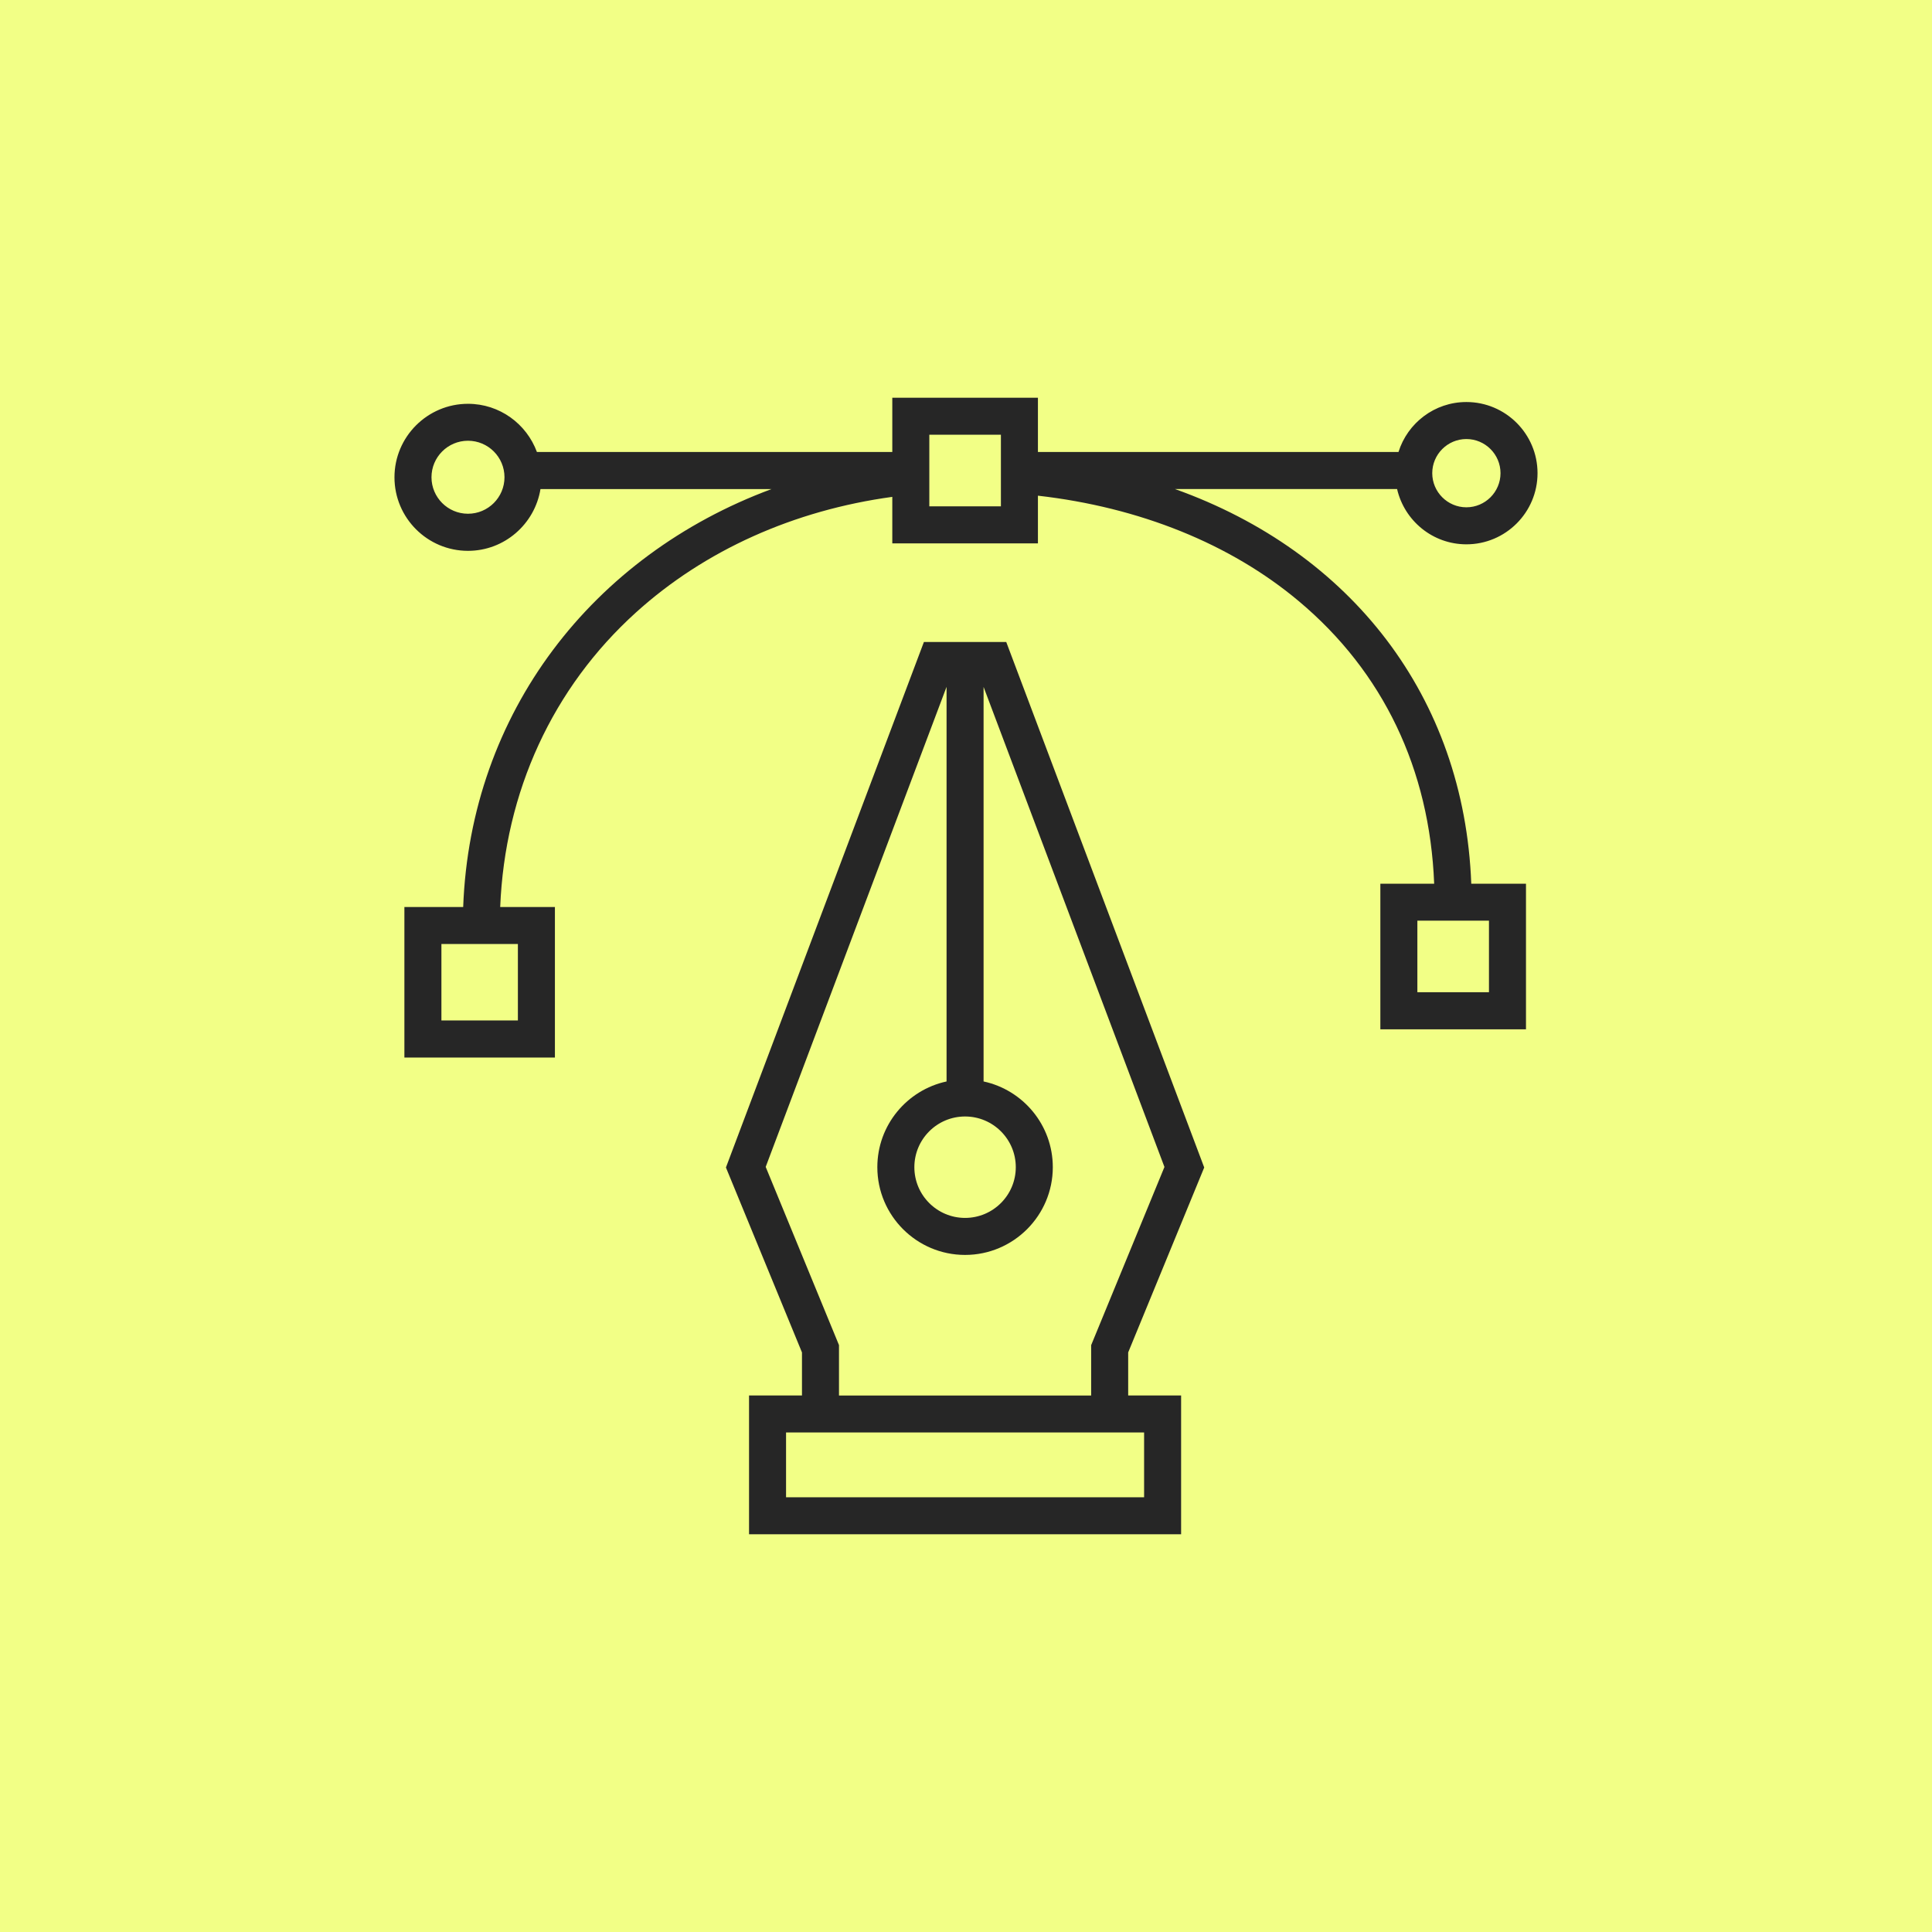
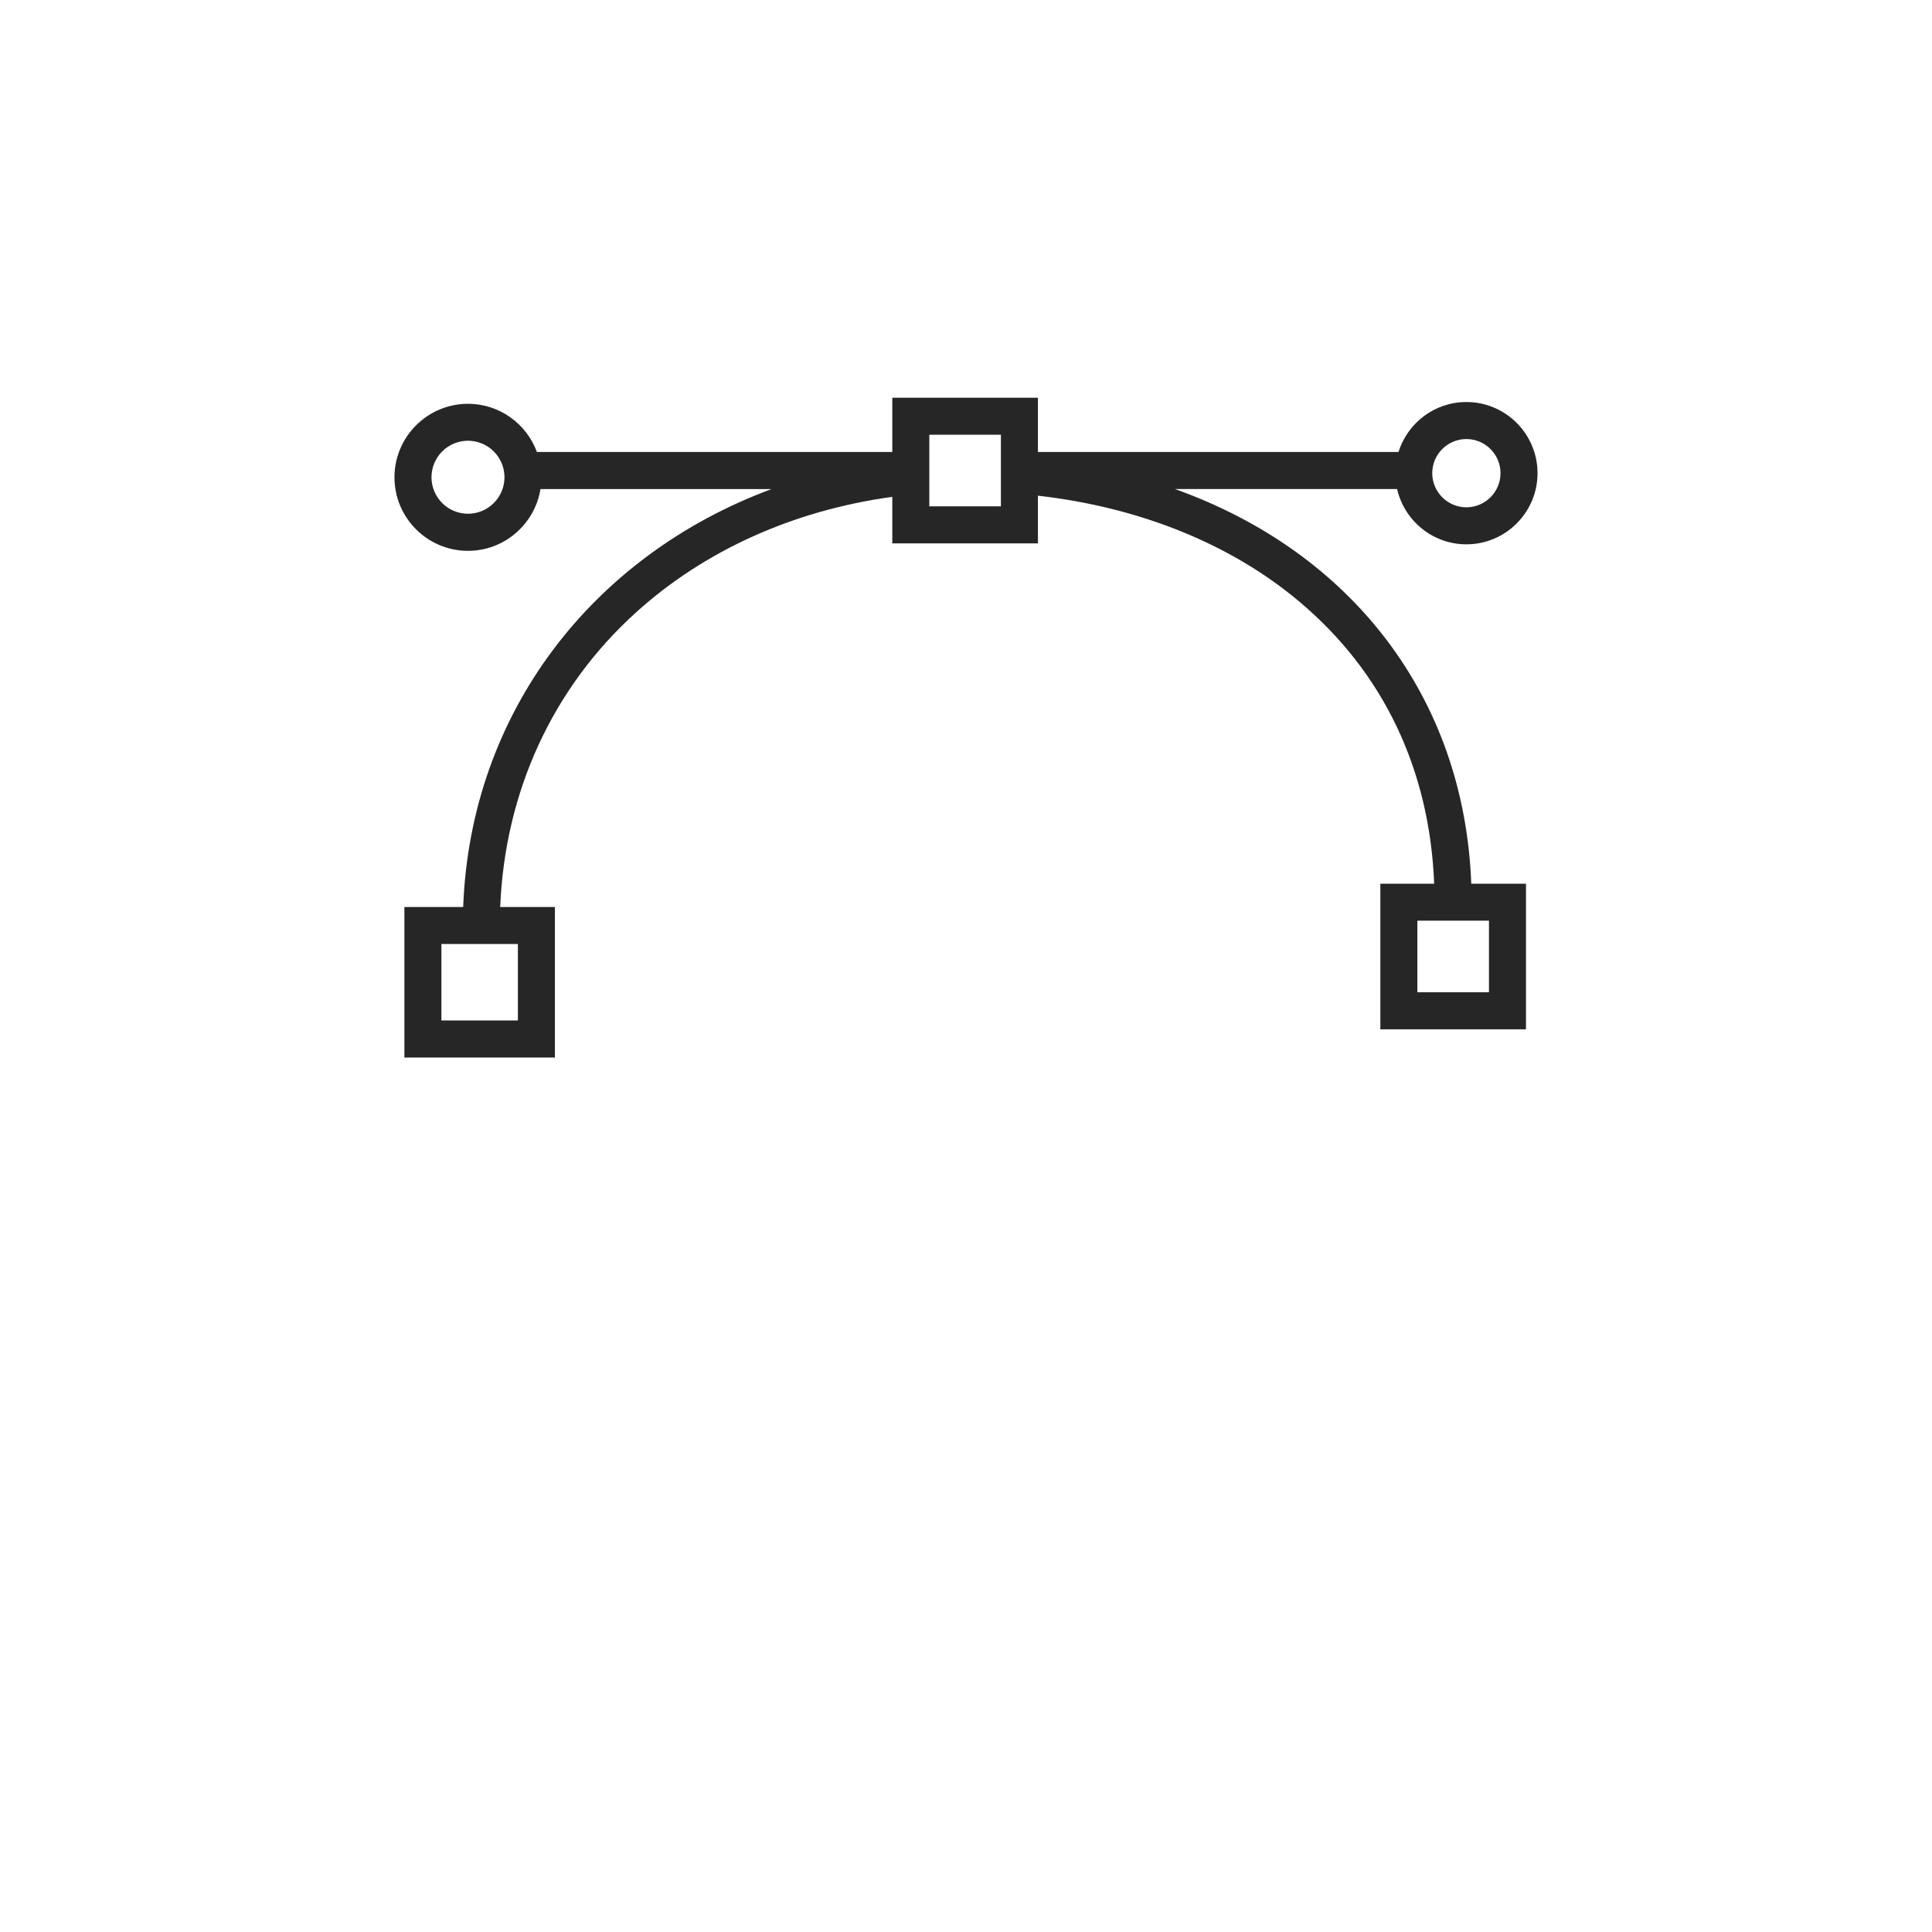
<svg xmlns="http://www.w3.org/2000/svg" id="Ebene_2" viewBox="0 0 260.95 260.95">
  <defs>
    <style>.cls-1{fill:#262626;}.cls-2{fill:#f2ff86;}</style>
  </defs>
  <g id="Ebene_1-2">
-     <rect class="cls-2" width="260.95" height="260.95" />
-     <path class="cls-1" d="M162.65,157.69l-26.74-70.98h-11.12l-26.74,70.98,10.27,24.98v5.81h-7.15v18.75h58.36v-18.75h-7.15v-5.81l10.27-24.98ZM130.35,150.8c3.78,0,6.85,3.07,6.85,6.85s-3.07,6.85-6.85,6.85-6.85-3.07-6.85-6.85,3.07-6.85,6.85-6.85ZM154.53,193.48v8.75h-48.36v-8.75h48.36ZM113.32,188.48v-6.8l-9.9-24.07,24.43-64.84v53.3c-5.34,1.15-9.35,5.9-9.35,11.58,0,6.54,5.32,11.85,11.85,11.85s11.85-5.32,11.85-11.85c0-5.68-4.01-10.43-9.35-11.58v-53.29l24.43,64.84-9.9,24.07v6.8h-34.06Z" />
    <path class="cls-1" d="M158.71,66.05h29.99c.98,4.27,4.8,7.47,9.36,7.47,5.3,0,9.61-4.31,9.61-9.61s-4.31-9.61-9.61-9.61c-4.3,0-7.95,2.84-9.17,6.75h-48.7v-7.33h-19.67v7.33h-48c-1.4-3.8-5.04-6.51-9.31-6.51-5.47,0-9.93,4.45-9.93,9.93s4.45,9.93,9.93,9.93c4.93,0,9.02-3.62,9.79-8.34h31.2c-24.19,8.97-40.66,30.2-41.64,56.45h-7.94v20.33h20.33v-20.33h-7.39c.63-15.55,7.07-29.6,18.34-39.79,9.31-8.42,21.35-13.8,34.62-15.61v6.28h19.67v-6.44c13.7,1.56,25.98,6.48,35.25,14.26,11.38,9.54,17.66,22.69,18.27,38.15h-7.27v19.67h19.67v-19.67h-7.39c-.95-25.29-16.27-44.82-40-53.3ZM198.06,59.3c2.54,0,4.61,2.07,4.61,4.61s-2.07,4.61-4.61,4.61-4.61-2.07-4.61-4.61,2.07-4.61,4.61-4.61ZM63.21,69.39c-2.72,0-4.93-2.21-4.93-4.93s2.21-4.93,4.93-4.93,4.93,2.21,4.93,4.93-2.21,4.93-4.93,4.93ZM69.95,137.83h-10.33v-10.33h10.33v10.33ZM135.19,68.39h-9.67v-9.67h9.67v9.67ZM201.11,134.02h-9.67v-9.67h9.67v9.67Z" />
  </g>
</svg>